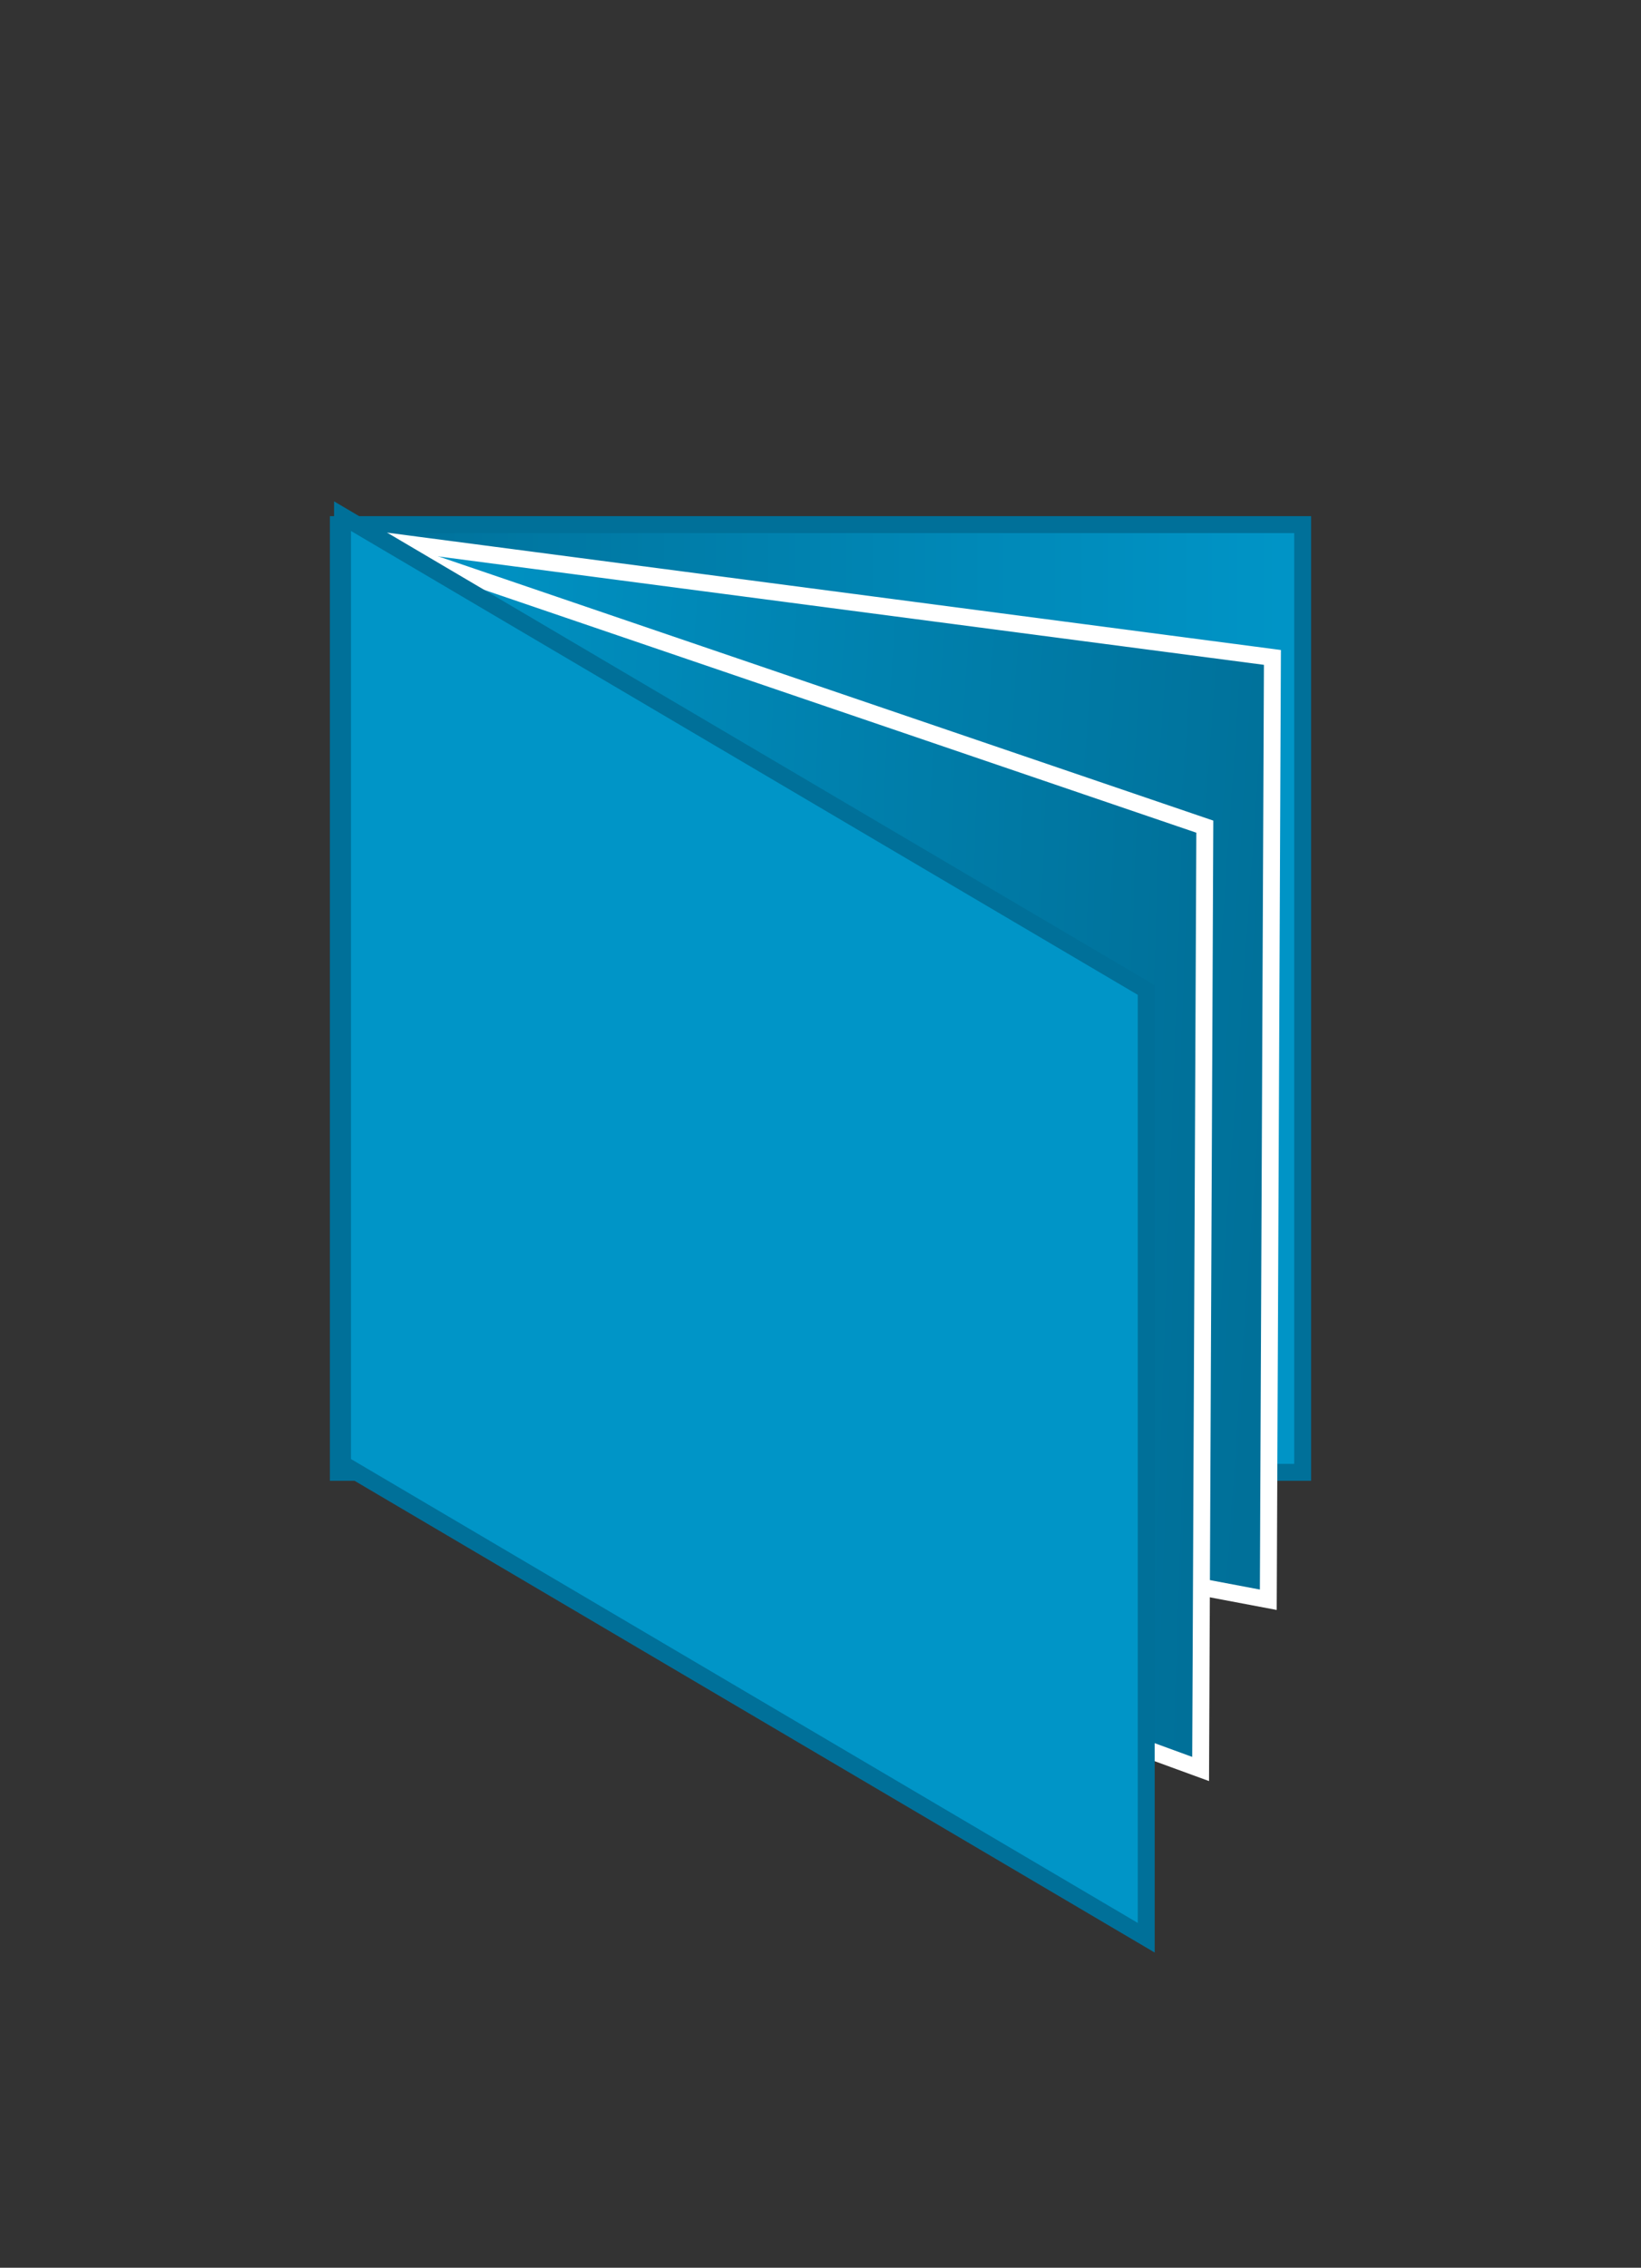
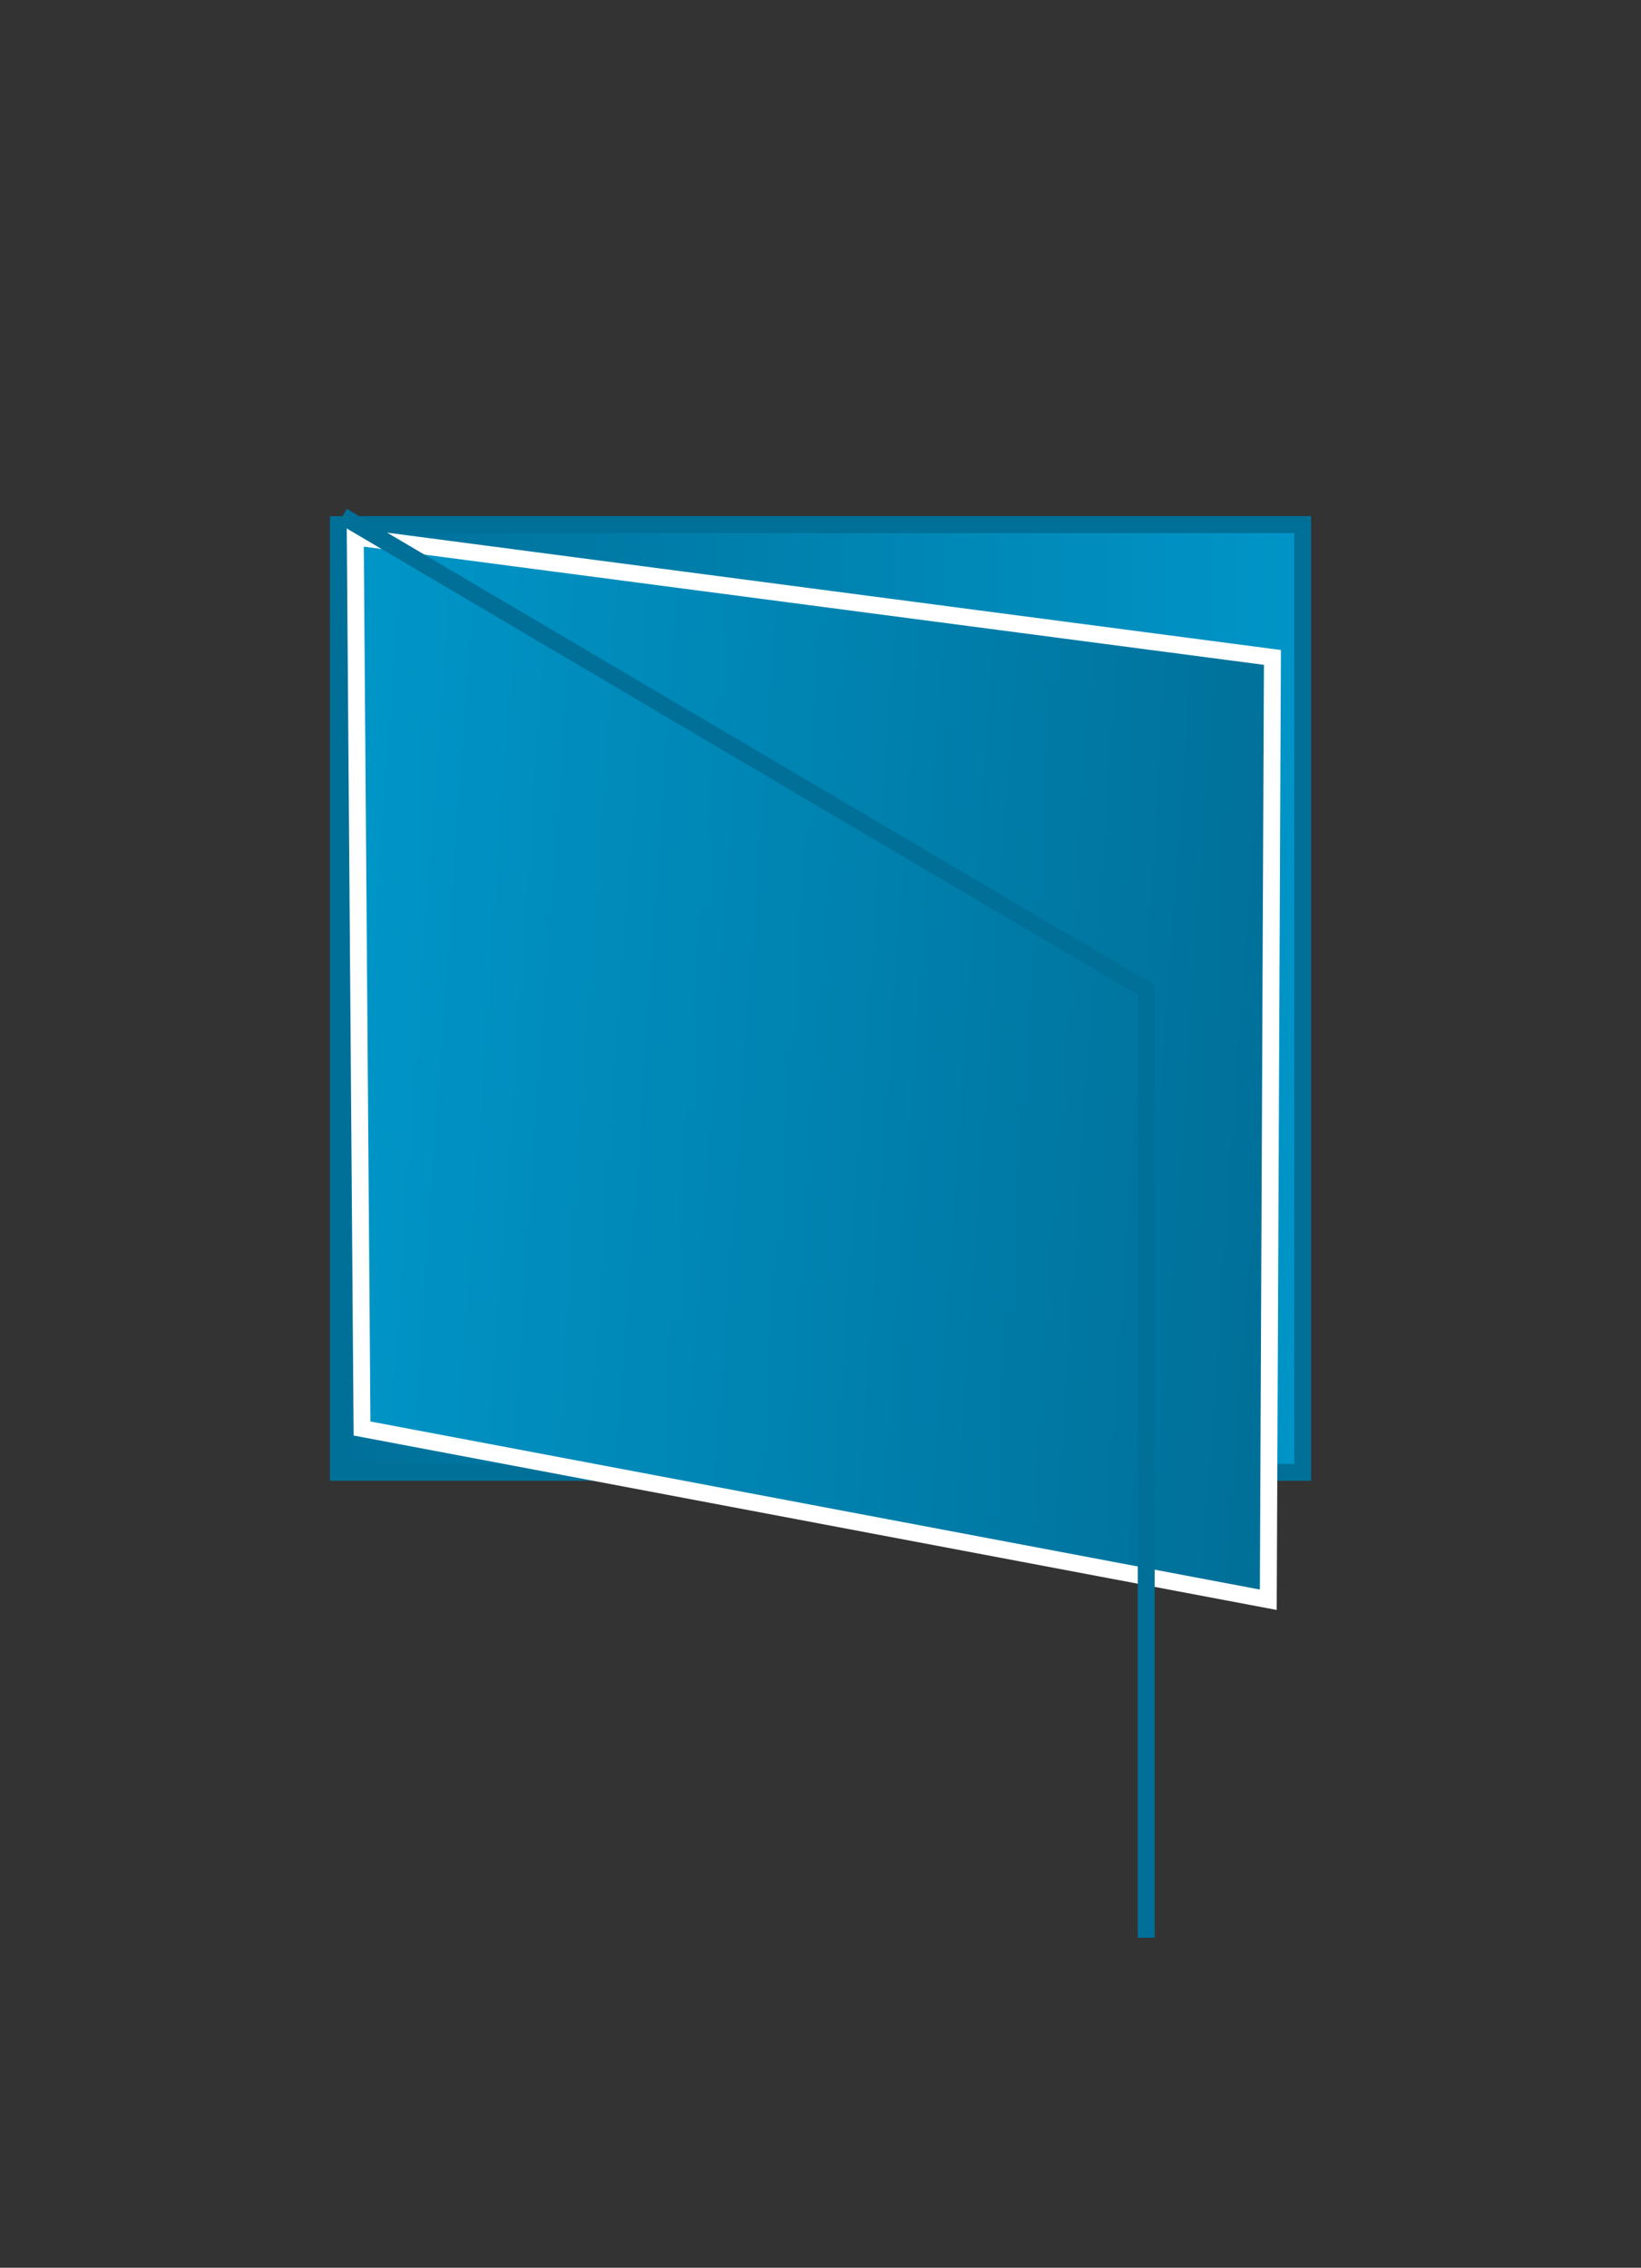
<svg xmlns="http://www.w3.org/2000/svg" xmlns:xlink="http://www.w3.org/1999/xlink" id="CD" width="97" height="134" viewBox="0 0 97 134">
  <rect x="0" y="0" width="97" height="134" fill="#333333" stroke="none" />
  <defs>
    <style>
      .cls-1, .cls-4 {
        stroke: #007099;
      }

      .cls-1, .cls-2, .cls-3, .cls-4 {
        stroke-width: 1px;
      }

      .cls-1 {
        fill: url(#linear-gradient);
      }

      .cls-2, .cls-3 {
        stroke: #fff;
      }

      .cls-2, .cls-3, .cls-4 {
        fill-rule: evenodd;
      }

      .cls-2 {
        fill: url(#linear-gradient-2);
      }

      .cls-3 {
        fill: url(#linear-gradient-3);
      }

      .cls-4 {
        fill: #0095c7;
      }
    </style>
    <linearGradient id="linear-gradient" x1="20" y1="59" x2="77" y2="59" gradientUnits="userSpaceOnUse">
      <stop offset="0" stop-color="#007099" />
      <stop offset="1" stop-color="#0095c7" />
    </linearGradient>
    <linearGradient id="linear-gradient-2" x1="75.219" y1="65.021" x2="21" y2="61.229" xlink:href="#linear-gradient" />
    <linearGradient id="linear-gradient-3" x1="71.219" y1="69.002" x2="21" y2="67.248" xlink:href="#linear-gradient" />
  </defs>
  <g id="CD_booklet">
    <rect class="cls-1" x="20" y="31" width="57" height="56" />
    <path id="links_kopiëren_2_copy_2" data-name="links kopiëren 2 copy 2" class="cls-2" d="M21,31.731l54.213,7.116L74.969,94.529,21.4,84.41Z" />
-     <path id="links_kopiëren_2_copy" data-name="links kopiëren 2 copy" class="cls-3" d="M21,31.731L71.217,48.847l-0.248,55.682L21.4,86.41Z" />
-     <path class="cls-4" d="M20.247,30.5l47.507,28v56l-47.507-28v-56Z" />
+     <path class="cls-4" d="M20.247,30.5l47.507,28v56v-56Z" />
  </g>
</svg>